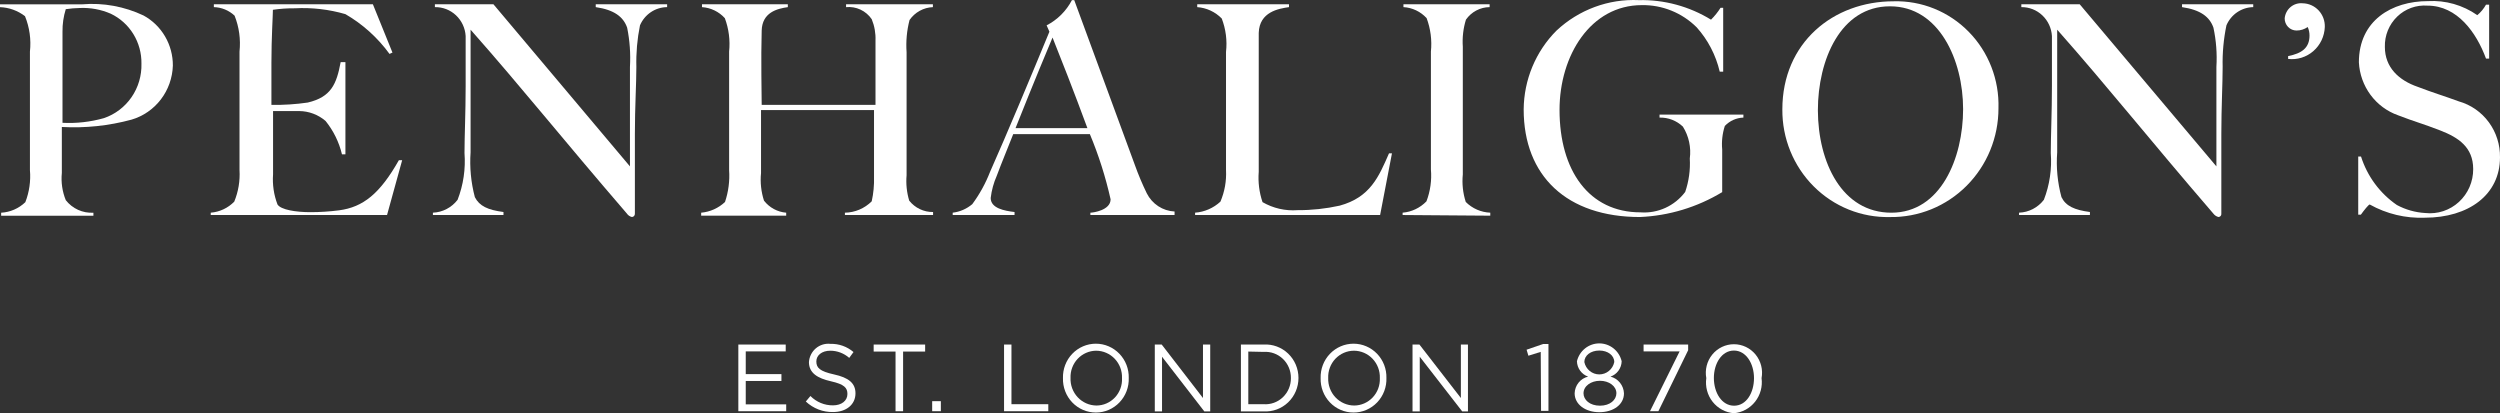
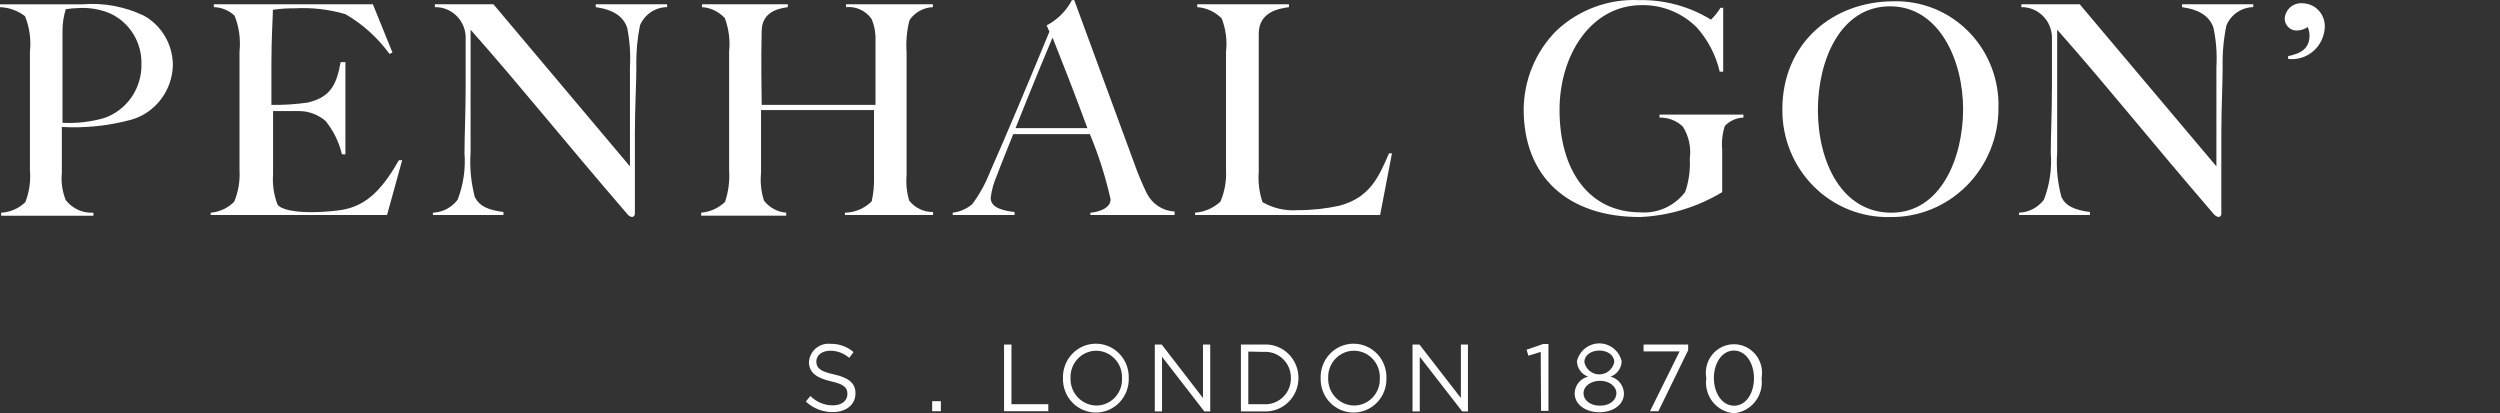
<svg xmlns="http://www.w3.org/2000/svg" width="363" height="60" viewBox="0 0 363 60" fill="none">
  <rect x="0" y="0" width="363" height="60" fill="#333333" stroke="none" />
-   <path d="M107.207 50.027H114.085V51.022H108.282V54.322H113.464V55.317H108.282V58.714H114.156V59.709H107.207V50.027Z" fill="white" />
  <path d="M117.004 58.3L117.673 57.499C118.102 57.934 118.613 58.278 119.174 58.511C119.736 58.745 120.338 58.862 120.944 58.858C122.21 58.858 123.046 58.178 123.046 57.208C123.046 56.31 122.592 55.8 120.658 55.364C118.723 54.927 117.458 54.175 117.458 52.573C117.484 52.188 117.587 51.812 117.761 51.468C117.934 51.124 118.174 50.819 118.466 50.572C118.759 50.325 119.097 50.141 119.461 50.03C119.826 49.919 120.208 49.885 120.586 49.928C121.806 49.896 122.995 50.319 123.929 51.117L123.308 51.967C122.546 51.295 121.571 50.925 120.562 50.923C119.32 50.923 118.532 51.603 118.532 52.476C118.532 53.398 119.01 53.908 121.111 54.369C123.213 54.83 124.216 55.63 124.216 57.111C124.216 58.761 122.855 59.828 120.968 59.828C119.502 59.86 118.08 59.312 117.004 58.3Z" fill="white" />
-   <path d="M130.032 51.047H126.855V50.027H134.33V51.047H131.13V59.709H130.032V51.047Z" fill="white" />
  <path d="M135.352 58.251H136.612V59.707H135.352V58.251Z" fill="white" />
  <path d="M145.789 50.027H146.864V58.69H152.213V59.709H145.789V50.027Z" fill="white" />
  <path d="M154.342 54.903C154.323 54.253 154.432 53.607 154.664 53.001C154.895 52.395 155.244 51.843 155.689 51.377C156.135 50.911 156.668 50.54 157.257 50.287C157.846 50.034 158.479 49.904 159.118 49.904C159.756 49.904 160.387 50.033 160.974 50.285C161.561 50.536 162.093 50.905 162.538 51.368C162.983 51.832 163.333 52.381 163.566 52.984C163.799 53.587 163.91 54.231 163.894 54.879C163.917 55.53 163.81 56.179 163.58 56.788C163.35 57.396 163.002 57.952 162.556 58.42C162.11 58.889 161.576 59.262 160.985 59.516C160.395 59.771 159.76 59.902 159.118 59.901C158.479 59.902 157.846 59.771 157.257 59.519C156.668 59.266 156.135 58.895 155.689 58.429C155.244 57.963 154.895 57.41 154.664 56.805C154.432 56.199 154.323 55.552 154.342 54.903ZM162.915 54.903C162.934 54.389 162.852 53.877 162.672 53.397C162.493 52.916 162.22 52.477 161.87 52.106C161.521 51.735 161.101 51.439 160.636 51.236C160.172 51.032 159.672 50.926 159.166 50.923C158.663 50.926 158.166 51.032 157.705 51.234C157.243 51.436 156.826 51.73 156.478 52.099C156.131 52.468 155.86 52.904 155.682 53.382C155.503 53.859 155.421 54.368 155.441 54.879C155.421 55.393 155.504 55.907 155.683 56.388C155.862 56.87 156.135 57.311 156.484 57.684C156.834 58.057 157.253 58.355 157.718 58.561C158.182 58.767 158.683 58.876 159.19 58.882C159.696 58.883 160.196 58.779 160.661 58.577C161.126 58.374 161.545 58.078 161.894 57.706C162.243 57.334 162.513 56.893 162.688 56.411C162.864 55.929 162.941 55.416 162.915 54.903Z" fill="white" />
  <path d="M167.676 50.027H168.679L174.673 57.792V50.027H175.724V59.733H174.864L168.727 51.799V59.733H167.676V50.027Z" fill="white" />
  <path d="M180.18 50.027H183.475C184.126 49.987 184.778 50.084 185.391 50.31C186.004 50.536 186.565 50.887 187.039 51.342C187.514 51.796 187.891 52.345 188.149 52.953C188.407 53.562 188.539 54.218 188.538 54.88C188.539 55.543 188.407 56.199 188.149 56.807C187.891 57.416 187.514 57.964 187.039 58.419C186.565 58.874 186.004 59.225 185.391 59.451C184.778 59.677 184.126 59.773 183.475 59.733H180.18V50.027ZM181.254 51.046V58.69H183.475C183.985 58.727 184.497 58.656 184.978 58.482C185.46 58.308 185.901 58.035 186.273 57.679C186.645 57.323 186.941 56.893 187.142 56.416C187.343 55.938 187.444 55.424 187.439 54.904C187.447 54.383 187.349 53.866 187.149 53.386C186.95 52.905 186.655 52.472 186.282 52.114C185.909 51.756 185.467 51.48 184.984 51.305C184.501 51.129 183.987 51.058 183.475 51.095L181.254 51.046Z" fill="white" />
  <path d="M191.756 54.903C191.737 54.253 191.846 53.607 192.078 53.001C192.309 52.395 192.658 51.843 193.103 51.377C193.549 50.911 194.082 50.54 194.671 50.287C195.26 50.034 195.893 49.904 196.532 49.904C197.17 49.904 197.801 50.033 198.388 50.285C198.975 50.536 199.507 50.905 199.952 51.368C200.398 51.832 200.747 52.381 200.98 52.984C201.213 53.587 201.324 54.231 201.308 54.879C201.331 55.53 201.224 56.179 200.994 56.788C200.764 57.396 200.416 57.952 199.97 58.42C199.524 58.889 198.99 59.262 198.399 59.516C197.809 59.771 197.174 59.902 196.532 59.901C195.893 59.902 195.26 59.771 194.671 59.519C194.082 59.266 193.549 58.895 193.103 58.429C192.658 57.963 192.309 57.41 192.078 56.805C191.846 56.199 191.737 55.552 191.756 54.903ZM200.353 54.903C200.372 54.387 200.289 53.873 200.108 53.391C199.927 52.909 199.652 52.469 199.3 52.097C198.948 51.726 198.525 51.43 198.058 51.228C197.59 51.027 197.088 50.923 196.58 50.923C196.077 50.926 195.58 51.032 195.119 51.234C194.657 51.436 194.24 51.73 193.892 52.099C193.545 52.468 193.274 52.904 193.096 53.382C192.917 53.859 192.835 54.368 192.855 54.879C192.835 55.395 192.919 55.911 193.099 56.394C193.28 56.877 193.554 57.319 193.906 57.693C194.258 58.066 194.681 58.364 195.148 58.568C195.616 58.773 196.119 58.879 196.628 58.882C197.133 58.879 197.632 58.773 198.095 58.57C198.558 58.366 198.976 58.07 199.324 57.698C199.672 57.327 199.943 56.888 200.119 56.407C200.296 55.927 200.376 55.415 200.353 54.903Z" fill="white" />
  <path d="M205.098 50.027H206.101L212.119 57.792V50.027H213.146V59.733H212.31L206.148 51.799V59.733H205.098V50.027Z" fill="white" />
  <path d="M223.714 51.093L221.923 51.651L221.66 50.777L224.048 49.952H224.836V59.658H223.762L223.714 51.093Z" fill="white" />
  <path d="M228.637 57.11C228.654 56.543 228.855 55.997 229.209 55.558C229.564 55.119 230.051 54.812 230.595 54.684C230.132 54.525 229.728 54.226 229.438 53.827C229.147 53.427 228.985 52.947 228.971 52.451C229.149 51.712 229.565 51.055 230.154 50.585C230.743 50.116 231.47 49.86 232.219 49.86C232.968 49.86 233.695 50.116 234.283 50.585C234.872 51.055 235.289 51.712 235.467 52.451C235.453 52.947 235.29 53.427 235 53.827C234.71 54.226 234.306 54.525 233.843 54.684C234.383 54.819 234.866 55.129 235.219 55.566C235.572 56.003 235.776 56.545 235.801 57.11C235.801 58.76 234.249 59.852 232.219 59.852C230.189 59.852 228.637 58.711 228.637 57.11ZM234.702 57.11C234.702 56.042 233.604 55.29 232.314 55.29C231.025 55.29 229.926 56.042 229.926 57.11C229.926 58.056 230.834 58.906 232.314 58.906C233.795 58.906 234.702 58.056 234.702 57.086V57.11ZM234.392 52.572C234.392 51.602 233.461 50.898 232.219 50.898C230.977 50.898 230.046 51.602 230.046 52.572C230.151 53.079 230.424 53.533 230.82 53.859C231.215 54.186 231.709 54.364 232.219 54.364C232.728 54.364 233.222 54.186 233.618 53.859C234.014 53.533 234.287 53.079 234.392 52.572Z" fill="white" />
  <path d="M243.878 51.022H238.648V50.027H245.12V50.852L240.798 59.709H239.58L243.878 51.022Z" fill="white" />
  <path d="M247.755 54.904C247.643 54.305 247.663 53.687 247.813 53.096C247.962 52.505 248.239 51.955 248.622 51.484C249.005 51.014 249.486 50.636 250.029 50.376C250.573 50.116 251.166 49.981 251.767 49.981C252.368 49.981 252.961 50.116 253.505 50.376C254.049 50.636 254.529 51.014 254.913 51.484C255.296 51.955 255.572 52.505 255.722 53.096C255.872 53.687 255.891 54.305 255.779 54.904C255.859 55.509 255.817 56.124 255.657 56.711C255.496 57.299 255.22 57.847 254.845 58.324C254.47 58.8 254.004 59.194 253.475 59.482C252.946 59.77 252.365 59.947 251.767 60C251.167 59.953 250.582 59.782 250.05 59.495C249.517 59.209 249.048 58.815 248.672 58.337C248.296 57.86 248.02 57.308 247.863 56.718C247.705 56.127 247.668 55.51 247.755 54.904ZM254.681 54.904C254.681 52.794 253.534 50.901 251.767 50.901C250 50.901 248.854 52.769 248.854 54.88C248.854 57.016 250 58.908 251.791 58.908C253.582 58.908 254.681 57.016 254.681 54.904Z" fill="white" />
  <path d="M19.105 17.37C15.806 18.266 12.389 18.626 8.979 18.437C8.979 22.077 8.979 23.29 8.979 25.11C8.846 26.456 9.043 27.815 9.552 29.065C10.029 29.673 10.642 30.155 11.34 30.472C12.038 30.788 12.801 30.93 13.564 30.885V31.322H0.167V30.885C1.479 30.814 2.723 30.273 3.678 29.356C4.255 27.878 4.483 26.282 4.346 24.698C4.346 23.12 4.346 18.995 4.346 15.889V7.494C4.537 5.745 4.291 3.976 3.63 2.35C2.582 1.543 1.314 1.086 0 1.04L0 0.627C1.051 0.627 8.86 0.627 11.941 0.627C14.998 0.375 18.068 0.936 20.848 2.253C22.141 2.959 23.22 4.01 23.969 5.292C24.718 6.575 25.109 8.041 25.099 9.532C25.042 11.314 24.432 13.032 23.355 14.44C22.278 15.848 20.79 16.874 19.105 17.37ZM16.072 1.986C14.655 1.374 13.121 1.092 11.582 1.161C10.903 1.175 10.225 1.231 9.552 1.331C9.221 2.389 9.059 3.496 9.075 4.606C9.075 8.562 9.075 16.981 9.075 17.831C11.104 17.936 13.136 17.706 15.093 17.151C16.715 16.6 18.12 15.534 19.101 14.11C20.081 12.685 20.585 10.979 20.538 9.241C20.562 7.723 20.154 6.23 19.361 4.942C18.569 3.655 17.426 2.628 16.072 1.986Z" fill="white" />
  <path d="M56.198 31.22H30.598V30.88C31.888 30.779 33.1 30.211 34.013 29.279C34.609 27.829 34.871 26.261 34.777 24.692C34.777 23.115 34.777 18.99 34.777 15.884V7.489C34.965 5.717 34.719 3.924 34.06 2.272C33.238 1.502 32.169 1.063 31.051 1.035V0.622H54.144L56.986 7.635L56.556 7.829C54.842 5.472 52.662 3.505 50.156 2.054C47.767 1.359 45.282 1.072 42.801 1.204C41.738 1.194 40.676 1.267 39.625 1.423C39.625 2.321 39.41 5.426 39.41 9.163C39.41 13.458 39.41 14.938 39.41 15.229C41.175 15.258 42.94 15.144 44.687 14.89C48.078 14.089 48.867 12.22 49.464 9.018H50.156V22.412H49.655C49.229 20.632 48.413 18.973 47.267 17.559C46.196 16.643 44.845 16.137 43.446 16.127C41.774 16.127 41.416 16.127 39.648 16.127C39.648 16.904 39.648 18.554 39.648 20.252C39.648 21.951 39.648 24.207 39.648 25.323C39.541 26.81 39.761 28.302 40.293 29.691C40.795 30.468 42.968 30.807 45.069 30.807C46.459 30.807 47.847 30.718 49.225 30.54C52.735 30.079 55.171 28.114 57.917 23.261H58.395L56.198 31.22Z" fill="white" />
  <path d="M92.925 3.679C92.523 5.666 92.347 7.694 92.4 9.721C92.4 12.148 92.185 15.569 92.185 19.427C92.185 22.654 92.185 27.726 92.185 31.026C92.188 31.086 92.18 31.147 92.16 31.204C92.14 31.261 92.109 31.314 92.069 31.359C92.029 31.404 91.981 31.441 91.927 31.467C91.873 31.493 91.815 31.508 91.755 31.511C91.454 31.443 91.189 31.26 91.015 31.001C81.463 19.912 75.898 12.876 68.328 4.31V22.12C68.177 24.308 68.387 26.506 68.949 28.623C69.594 29.909 70.836 30.492 73.104 30.783V31.22H62.859V30.88C63.554 30.852 64.235 30.671 64.854 30.348C65.472 30.025 66.014 29.569 66.442 29.012C67.279 26.854 67.622 24.53 67.445 22.218C67.445 19.791 67.612 16.346 67.612 12.512C67.612 9.285 67.612 8.532 67.612 5.232C67.544 4.082 67.042 3.004 66.209 2.221C65.377 1.439 64.279 1.014 63.146 1.035V0.622H71.648L91.469 24.159V9.721C91.578 7.811 91.442 5.894 91.063 4.019C90.513 2.442 89.176 1.423 86.501 1.035V0.622H96.866V1.035C96.027 1.04 95.208 1.292 94.509 1.762C93.809 2.232 93.259 2.898 92.925 3.679Z" fill="white" />
  <path d="M122.681 31.222V30.882C124.138 30.86 125.532 30.269 126.573 29.232C126.83 28.07 126.942 26.88 126.907 25.689C126.907 22.001 126.907 17.27 126.907 15.983H110.501V25.131C110.367 26.482 110.514 27.846 110.931 29.135C111.321 29.636 111.809 30.05 112.363 30.351C112.918 30.651 113.528 30.832 114.155 30.882V31.319H101.809V30.882C103.101 30.77 104.319 30.224 105.271 29.329C105.771 27.84 105.974 26.264 105.868 24.695C105.868 23.117 105.868 18.992 105.868 15.886V7.491C106.037 5.846 105.824 4.184 105.247 2.638C104.386 1.689 103.197 1.115 101.928 1.037V0.624H114.394V1.037C112.818 1.255 110.668 1.813 110.597 4.434C110.477 8.389 110.597 14.139 110.597 15.231H127.122C127.122 11.592 127.122 9.578 127.122 5.889C127.165 4.826 126.978 3.766 126.573 2.784C126.161 2.182 125.598 1.704 124.944 1.397C124.289 1.09 123.565 0.965 122.848 1.037V0.624H135.457V1.037C134.788 1.062 134.134 1.243 133.546 1.568C132.958 1.892 132.451 2.349 132.066 2.905C131.669 4.431 131.524 6.014 131.636 7.588V14.867C131.636 19.017 131.636 21.322 131.636 25.447C131.529 26.69 131.659 27.942 132.018 29.135C132.434 29.659 132.962 30.079 133.562 30.365C134.162 30.651 134.818 30.795 135.481 30.785V31.222H122.681Z" fill="white" />
  <path d="M158.32 31.221V30.881C158.703 30.881 161.258 30.541 161.258 28.94C160.534 25.701 159.527 22.534 158.249 19.477H147.12C146.284 21.612 145.472 23.529 144.732 25.519C144.278 26.543 143.981 27.631 143.849 28.746C143.849 30.25 145.855 30.614 147.311 30.784V31.221H138.332V30.881C139.377 30.758 140.365 30.328 141.174 29.644C142.236 28.207 143.104 26.632 143.753 24.961C146.141 19.598 149.747 10.984 152.374 4.603L151.968 3.681C153.537 2.875 154.822 1.595 155.646 0.017H155.98C159.443 9.456 162.141 16.735 164.768 23.917C165.273 25.332 165.855 26.718 166.512 28.067C166.895 28.83 167.47 29.477 168.179 29.942C168.887 30.406 169.705 30.672 170.547 30.711V31.221H158.32ZM152.828 5.452C152.183 6.981 150.105 11.931 147.455 18.603H157.891C156.028 13.532 153.855 8 152.828 5.452Z" fill="white" />
  <path d="M200.393 31.22H173.527V30.88C174.895 30.779 176.19 30.215 177.205 29.279C177.822 27.835 178.1 26.265 178.017 24.692C178.017 23.115 178.017 18.99 178.017 15.884V7.537C178.204 5.893 177.991 4.226 177.396 2.685C176.444 1.717 175.181 1.131 173.838 1.035V0.622H187.163V1.035C185.659 1.253 182.865 1.714 182.769 4.771C182.769 8.726 182.769 11.032 182.769 15.229C182.769 19.427 182.769 21.15 182.769 24.935C182.651 26.43 182.838 27.933 183.319 29.351C184.863 30.242 186.634 30.648 188.405 30.516C190.46 30.526 192.511 30.306 194.519 29.861C198.961 28.648 200.202 25.663 201.683 22.266H202.113L200.393 31.22Z" fill="white" />
-   <path d="M203.66 31.22V30.88C204.973 30.774 206.203 30.187 207.123 29.23C207.684 27.756 207.904 26.17 207.768 24.596C207.768 23.018 207.768 18.893 207.768 15.787V7.489C207.936 5.844 207.723 4.182 207.147 2.636C206.271 1.679 205.064 1.105 203.78 1.035V0.622H216.293V1.035C215.619 1.039 214.956 1.206 214.358 1.523C213.76 1.839 213.244 2.296 212.854 2.854C212.463 4.125 212.309 5.458 212.401 6.785C212.401 9.673 212.401 12.123 212.401 15.618V25.323C212.267 26.674 212.413 28.038 212.83 29.327C213.784 30.278 215.053 30.832 216.389 30.88V31.317L203.66 31.22Z" fill="white" />
  <path d="M250.445 18.288C250.088 19.39 249.958 20.555 250.063 21.709V27.897C246.438 30.087 242.335 31.329 238.122 31.512C227.519 31.512 221.238 25.568 221.238 15.886C221.254 13.752 221.684 11.642 222.504 9.676C223.323 7.711 224.516 5.929 226.014 4.433C227.62 2.934 229.502 1.772 231.551 1.014C233.6 0.256 235.776 -0.083 237.955 0.017C241.644 -0.064 245.279 0.92 248.439 2.856C248.964 2.337 249.429 1.759 249.824 1.133H250.206V10.402H249.704C249.143 8.006 247.993 5.794 246.361 3.972C245.308 2.924 244.061 2.099 242.692 1.546C241.322 0.992 239.858 0.719 238.385 0.745C230.982 0.745 226.444 8.024 226.444 15.959C226.444 24.791 230.743 30.833 238.194 30.833C239.433 30.925 240.676 30.703 241.809 30.186C242.943 29.669 243.933 28.874 244.689 27.873C245.224 26.316 245.451 24.666 245.358 23.02C245.574 21.403 245.219 19.761 244.355 18.385C243.438 17.512 242.22 17.041 240.964 17.075V16.638H253.143V17.075C252.122 17.106 251.154 17.542 250.445 18.288Z" fill="white" />
  <path d="M274.416 31.515C272.372 31.564 270.339 31.195 268.438 30.43C266.537 29.665 264.807 28.52 263.35 27.062C261.893 25.605 260.739 23.864 259.957 21.945C259.175 20.026 258.781 17.966 258.797 15.889C258.797 6.183 266.2 0.189 274.941 0.189C276.961 0.132 278.971 0.495 280.849 1.256C282.726 2.017 284.43 3.159 285.857 4.614C287.284 6.068 288.403 7.803 289.146 9.713C289.889 11.623 290.24 13.666 290.177 15.719C290.18 17.813 289.773 19.886 288.98 21.819C288.186 23.751 287.022 25.503 285.555 26.974C284.088 28.444 282.347 29.603 280.435 30.383C278.522 31.162 276.476 31.547 274.416 31.515ZM274.416 0.917C267.251 0.917 263.956 8.706 263.956 16.01C263.98 23.605 267.466 30.884 274.63 30.884C281.795 30.884 285.043 22.95 285.043 15.84C285.043 8.731 281.556 0.917 274.439 0.917H274.416Z" fill="white" />
  <path d="M323.278 3.679C322.864 5.665 322.68 7.692 322.729 9.721C322.729 12.148 322.538 15.569 322.538 19.427C322.538 22.654 322.538 27.726 322.538 31.026C322.544 31.085 322.539 31.145 322.522 31.202C322.505 31.259 322.476 31.312 322.438 31.358C322.4 31.403 322.353 31.44 322.3 31.466C322.248 31.493 322.19 31.508 322.132 31.511C321.825 31.439 321.554 31.259 321.367 31.001C311.815 19.912 306.275 12.876 298.704 4.31V22.12C298.541 24.308 298.751 26.508 299.325 28.623C299.946 29.909 301.212 30.492 303.457 30.783V31.22H293.164V30.88C293.863 30.856 294.548 30.676 295.171 30.353C295.795 30.03 296.34 29.572 296.77 29.012C297.607 26.854 297.95 24.53 297.773 22.218C297.773 19.791 297.94 16.346 297.94 12.512C297.94 9.285 297.94 8.532 297.94 5.232C297.873 4.087 297.374 3.011 296.547 2.23C295.719 1.448 294.628 1.02 293.498 1.035V0.622H301.976L321.821 24.159V9.721C321.937 7.81 321.792 5.891 321.391 4.019C320.842 2.442 319.505 1.423 316.83 1.035V0.622H327.171V1.035C326.34 1.049 325.532 1.306 324.841 1.775C324.151 2.244 323.608 2.905 323.278 3.679Z" fill="white" />
  <path d="M332.236 8.557V8.144C334.218 7.756 335.341 6.955 335.341 5.16C335.343 4.733 335.253 4.31 335.078 3.922C334.6 4.256 334.034 4.434 333.454 4.432C333.226 4.432 333.001 4.386 332.79 4.297C332.58 4.207 332.39 4.076 332.23 3.912C332.07 3.747 331.943 3.551 331.859 3.337C331.774 3.122 331.731 2.892 331.735 2.661C331.795 2.02 332.103 1.431 332.591 1.021C333.079 0.612 333.707 0.416 334.338 0.477C334.773 0.483 335.204 0.577 335.603 0.755C336.002 0.932 336.363 1.189 336.663 1.51C336.963 1.831 337.198 2.21 337.352 2.624C337.506 3.038 337.577 3.48 337.561 3.922C337.536 4.591 337.375 5.247 337.089 5.849C336.802 6.451 336.396 6.987 335.896 7.422C335.396 7.857 334.812 8.183 334.183 8.378C333.553 8.573 332.89 8.634 332.236 8.557Z" fill="white" />
-   <path d="M352.086 31.61C349.297 31.722 346.531 31.059 344.086 29.693C343.919 29.693 343.25 30.543 342.796 31.174H342.414V22.729H342.82C343.734 25.6 345.566 28.077 348.026 29.766C349.304 30.453 350.714 30.851 352.158 30.931C353.037 31.026 353.926 30.933 354.767 30.655C355.608 30.377 356.382 29.922 357.038 29.32C357.694 28.718 358.217 27.981 358.574 27.159C358.93 26.337 359.112 25.448 359.107 24.549C359.107 21.371 356.958 19.963 354.331 18.944C351.704 17.925 350.701 17.707 348.193 16.736C346.6 16.174 345.209 15.141 344.196 13.771C343.184 12.401 342.597 10.755 342.51 9.044C342.51 2.978 347.286 0.163 352.54 0.163C355.084 0.016 357.604 0.733 359.704 2.202C360.216 1.777 360.646 1.259 360.97 0.673H361.423V8.51H360.97C359.584 4.749 356.814 0.818 352.468 0.818C351.665 0.757 350.857 0.868 350.099 1.143C349.34 1.419 348.647 1.853 348.064 2.418C347.481 2.983 347.021 3.666 346.714 4.423C346.407 5.18 346.26 5.994 346.283 6.812C346.283 9.796 348.313 11.665 351.059 12.611C353.328 13.485 354.856 13.921 357.029 14.722C358.769 15.216 360.299 16.281 361.379 17.752C362.459 19.223 363.029 21.016 362.999 22.851C362.999 28.286 358.438 31.61 352.086 31.61Z" fill="white" />
</svg>